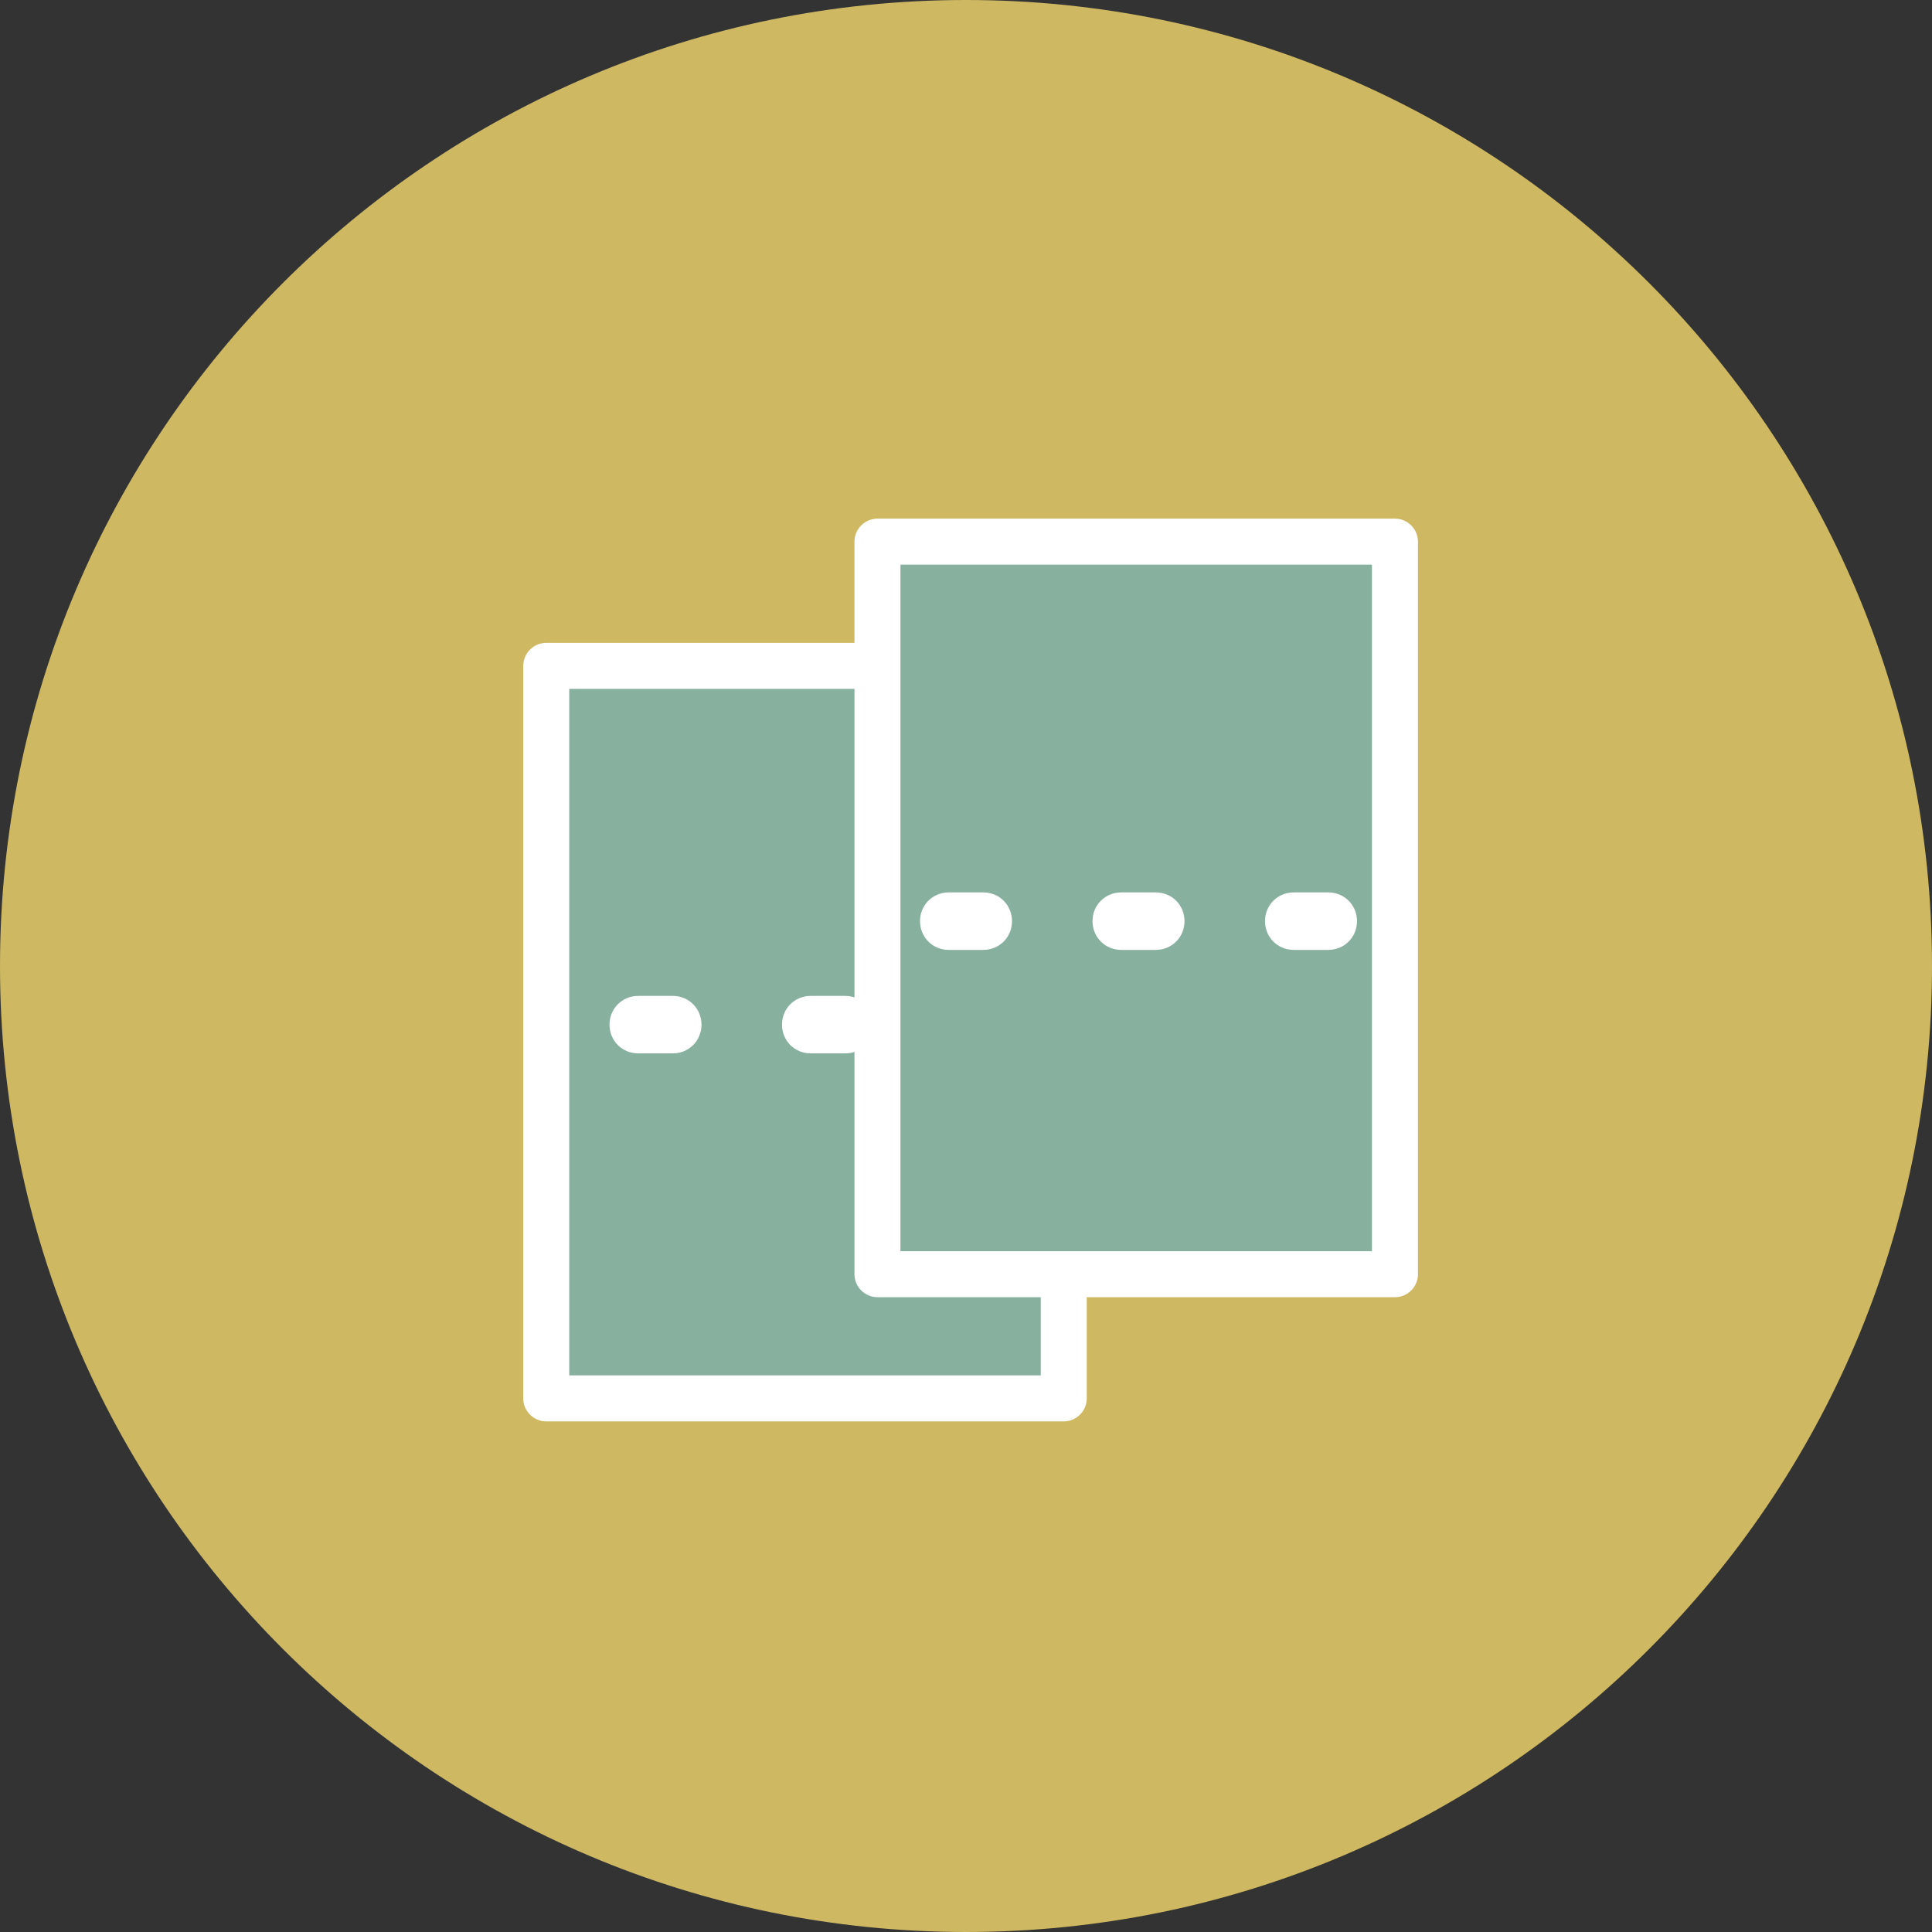
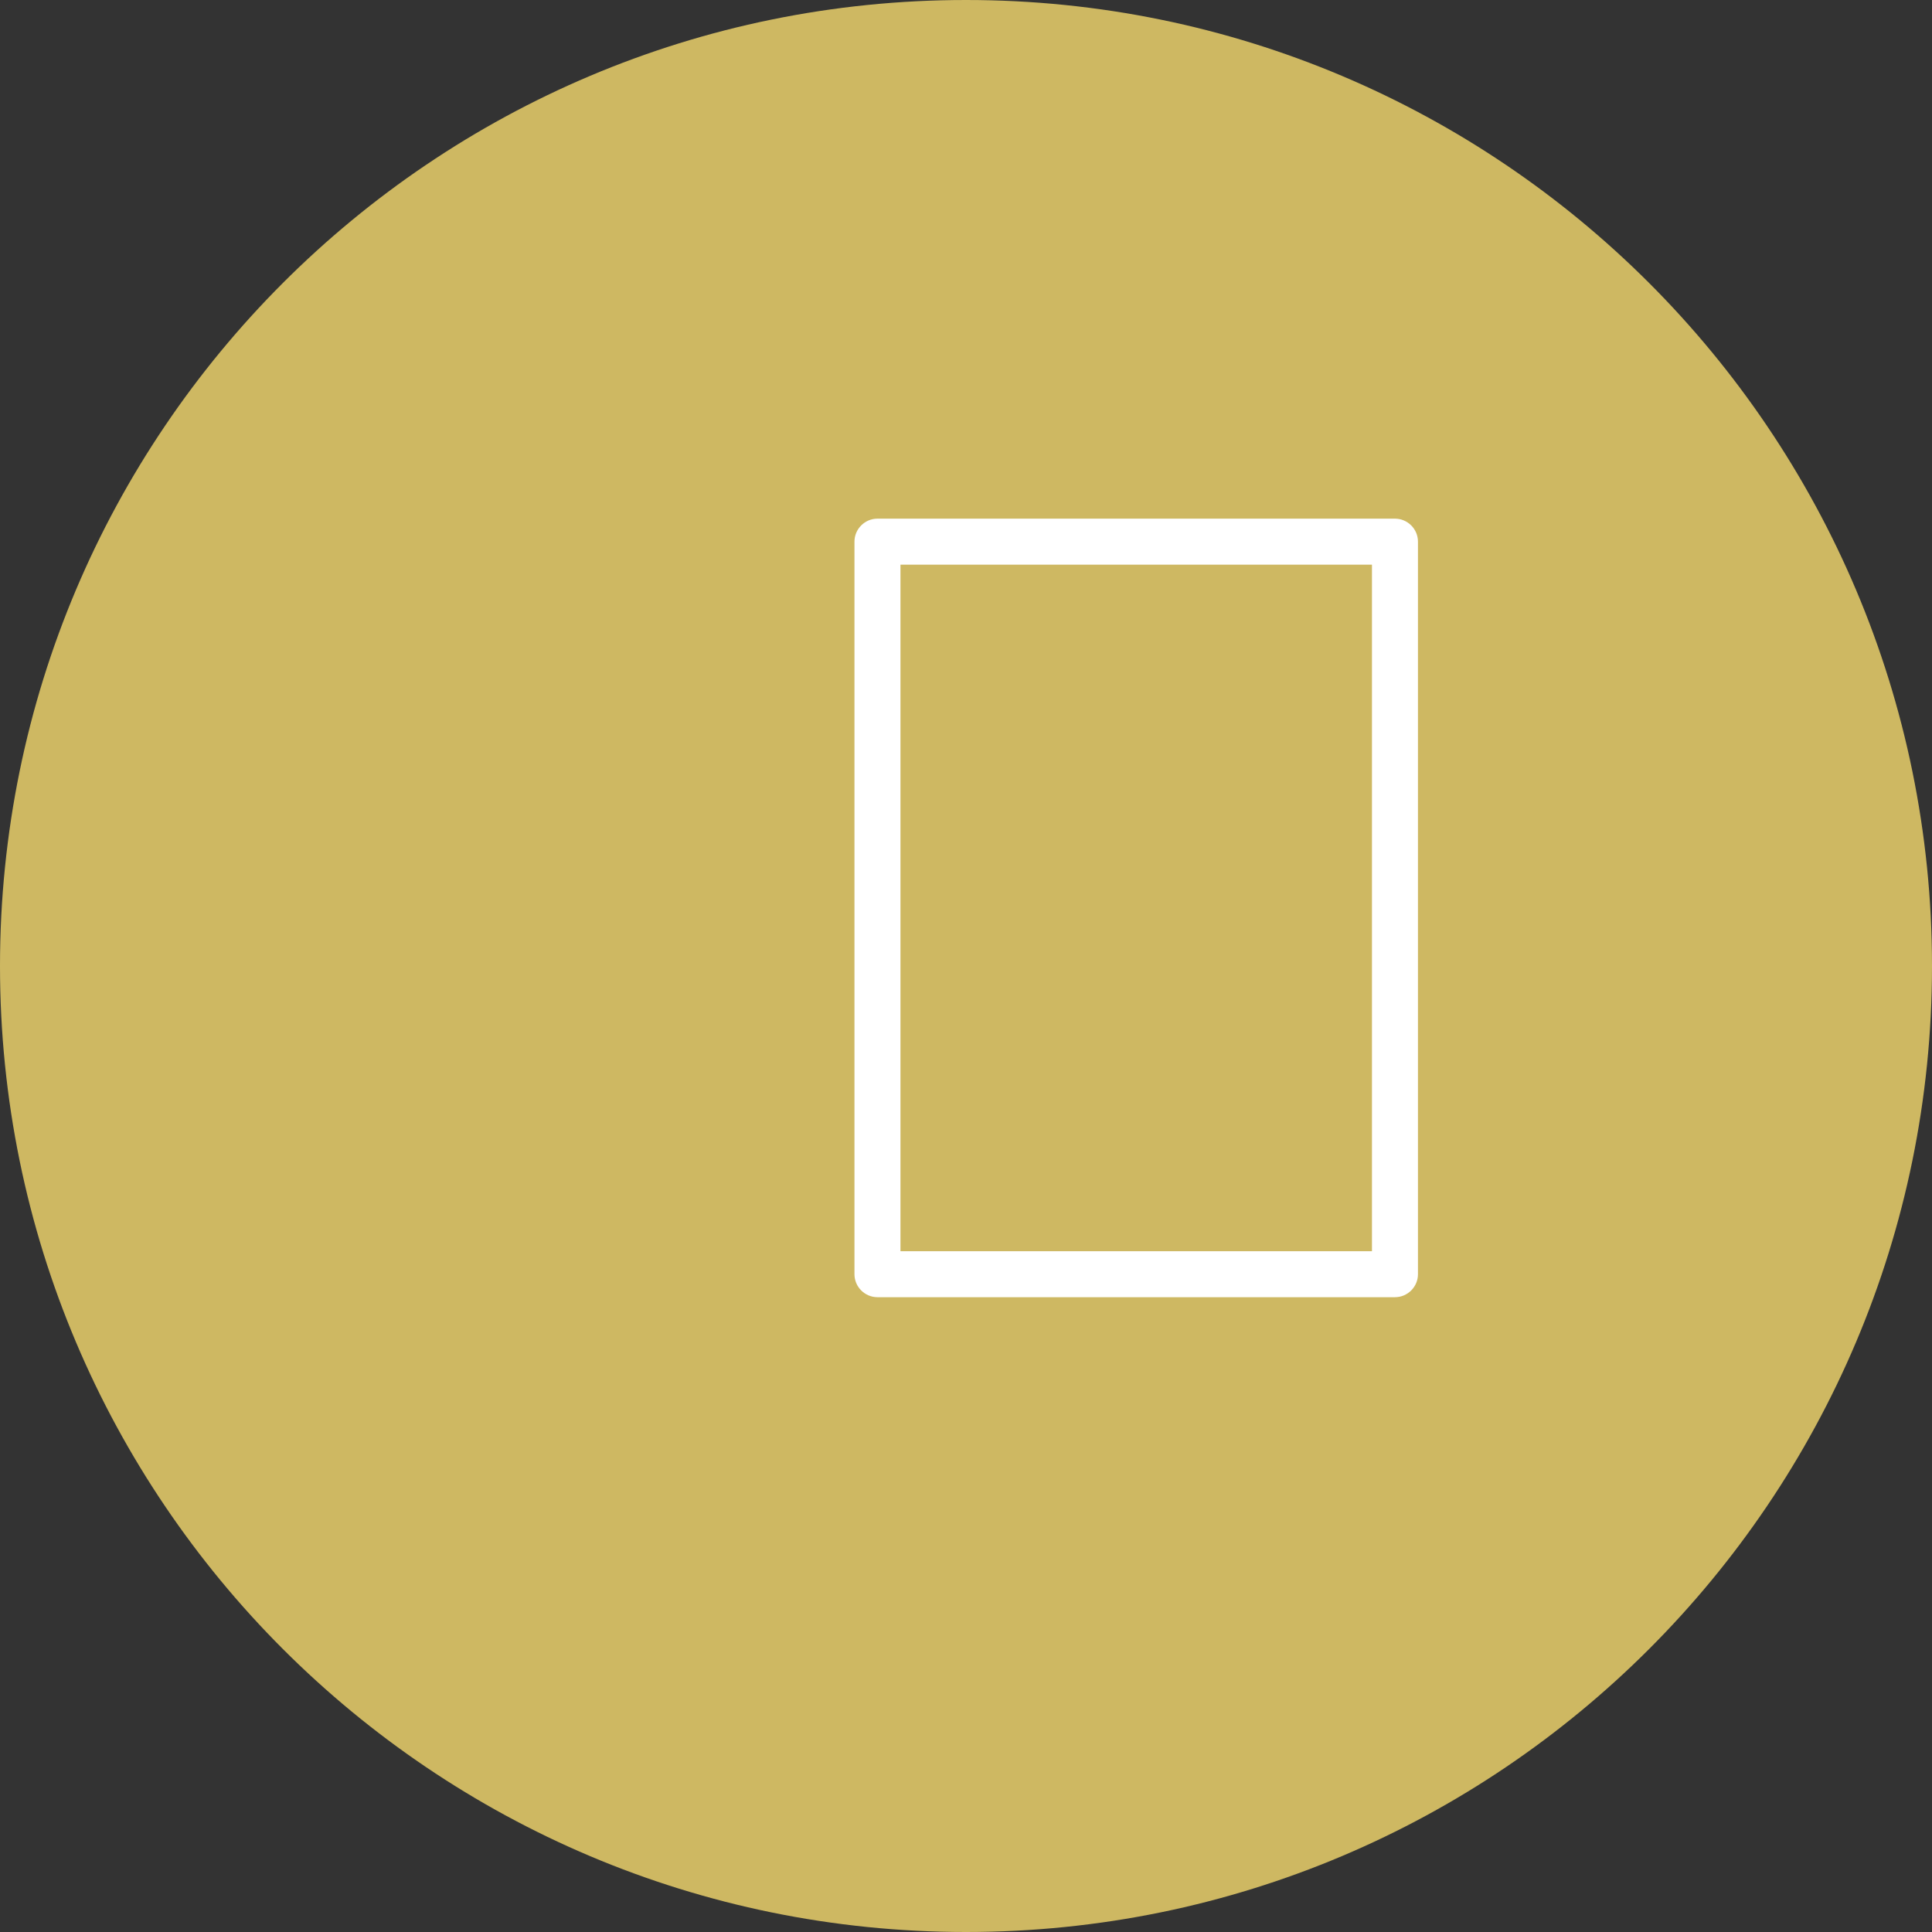
<svg xmlns="http://www.w3.org/2000/svg" width="168" height="168" viewBox="0 0 168 168" fill="none">
  <rect x="0" y="0" width="168" height="168" fill="#333333" stroke="none" />
  <g clip-path="url(#clip0_626_2203)">
    <path d="M84 168C130.392 168 168 130.392 168 84C168 37.608 130.392 0 84 0C37.608 0 0 37.608 0 84C0 130.392 37.608 168 84 168Z" fill="#CEB862" />
-     <path d="M92.5 57.9H47.5V121.6H92.5V57.9Z" fill="#87B09F" />
-     <path d="M92.5 123.6H47.5C46.4 123.6 45.5 122.7 45.5 121.6V57.9C45.5 56.8 46.4 55.9 47.5 55.9H92.5C93.6 55.9 94.5 56.8 94.5 57.9V121.6C94.5 122.7 93.6 123.6 92.5 123.6ZM49.5 119.6H90.5V59.9H49.5V119.6Z" fill="white" />
-     <path d="M88.5 91.6H85.5C84.1 91.6 83 90.5 83 89.1C83 87.7 84.1 86.6 85.5 86.6H88.5C89.9 86.6 91 87.7 91 89.1C91 90.5 89.9 91.6 88.5 91.6ZM73.5 91.6H70.5C69.1 91.6 68 90.5 68 89.1C68 87.7 69.1 86.6 70.5 86.6H73.5C74.9 86.6 76 87.7 76 89.1C76 90.5 74.9 91.6 73.5 91.6ZM58.5 91.6H55.5C54.1 91.6 53 90.5 53 89.1C53 87.7 54.1 86.6 55.5 86.6H58.5C59.9 86.6 61 87.7 61 89.1C61 90.5 59.9 91.6 58.5 91.6Z" fill="white" />
-     <path d="M121.301 47.1H76.301V110.8H121.301V47.1Z" fill="#87B09F" />
    <path d="M121.301 112.8H76.301C75.201 112.8 74.301 111.9 74.301 110.8V47.1C74.301 46 75.201 45.1 76.301 45.1H121.301C122.401 45.1 123.301 46 123.301 47.1V110.8C123.301 111.9 122.401 112.8 121.301 112.8ZM78.301 108.8H119.301V49.1H78.301V108.8Z" fill="white" />
-     <path d="M115.5 82.6H112.5C111.1 82.6 110 81.5 110 80.1C110 78.7 111.1 77.6 112.5 77.6H115.5C116.9 77.6 118 78.7 118 80.1C118 81.5 116.9 82.6 115.5 82.6ZM100.5 82.6H97.5C96.1 82.6 95 81.5 95 80.1C95 78.7 96.1 77.6 97.5 77.6H100.5C101.9 77.6 103 78.7 103 80.1C103 81.5 101.9 82.6 100.5 82.6ZM85.5 82.6H82.5C81.1 82.6 80 81.5 80 80.1C80 78.7 81.1 77.6 82.5 77.6H85.5C86.9 77.6 88 78.7 88 80.1C88 81.5 86.9 82.6 85.5 82.6Z" fill="white" />
  </g>
  <defs>
    <clipPath id="clip0_626_2203">
      <rect width="168" height="168" fill="white" />
    </clipPath>
  </defs>
</svg>